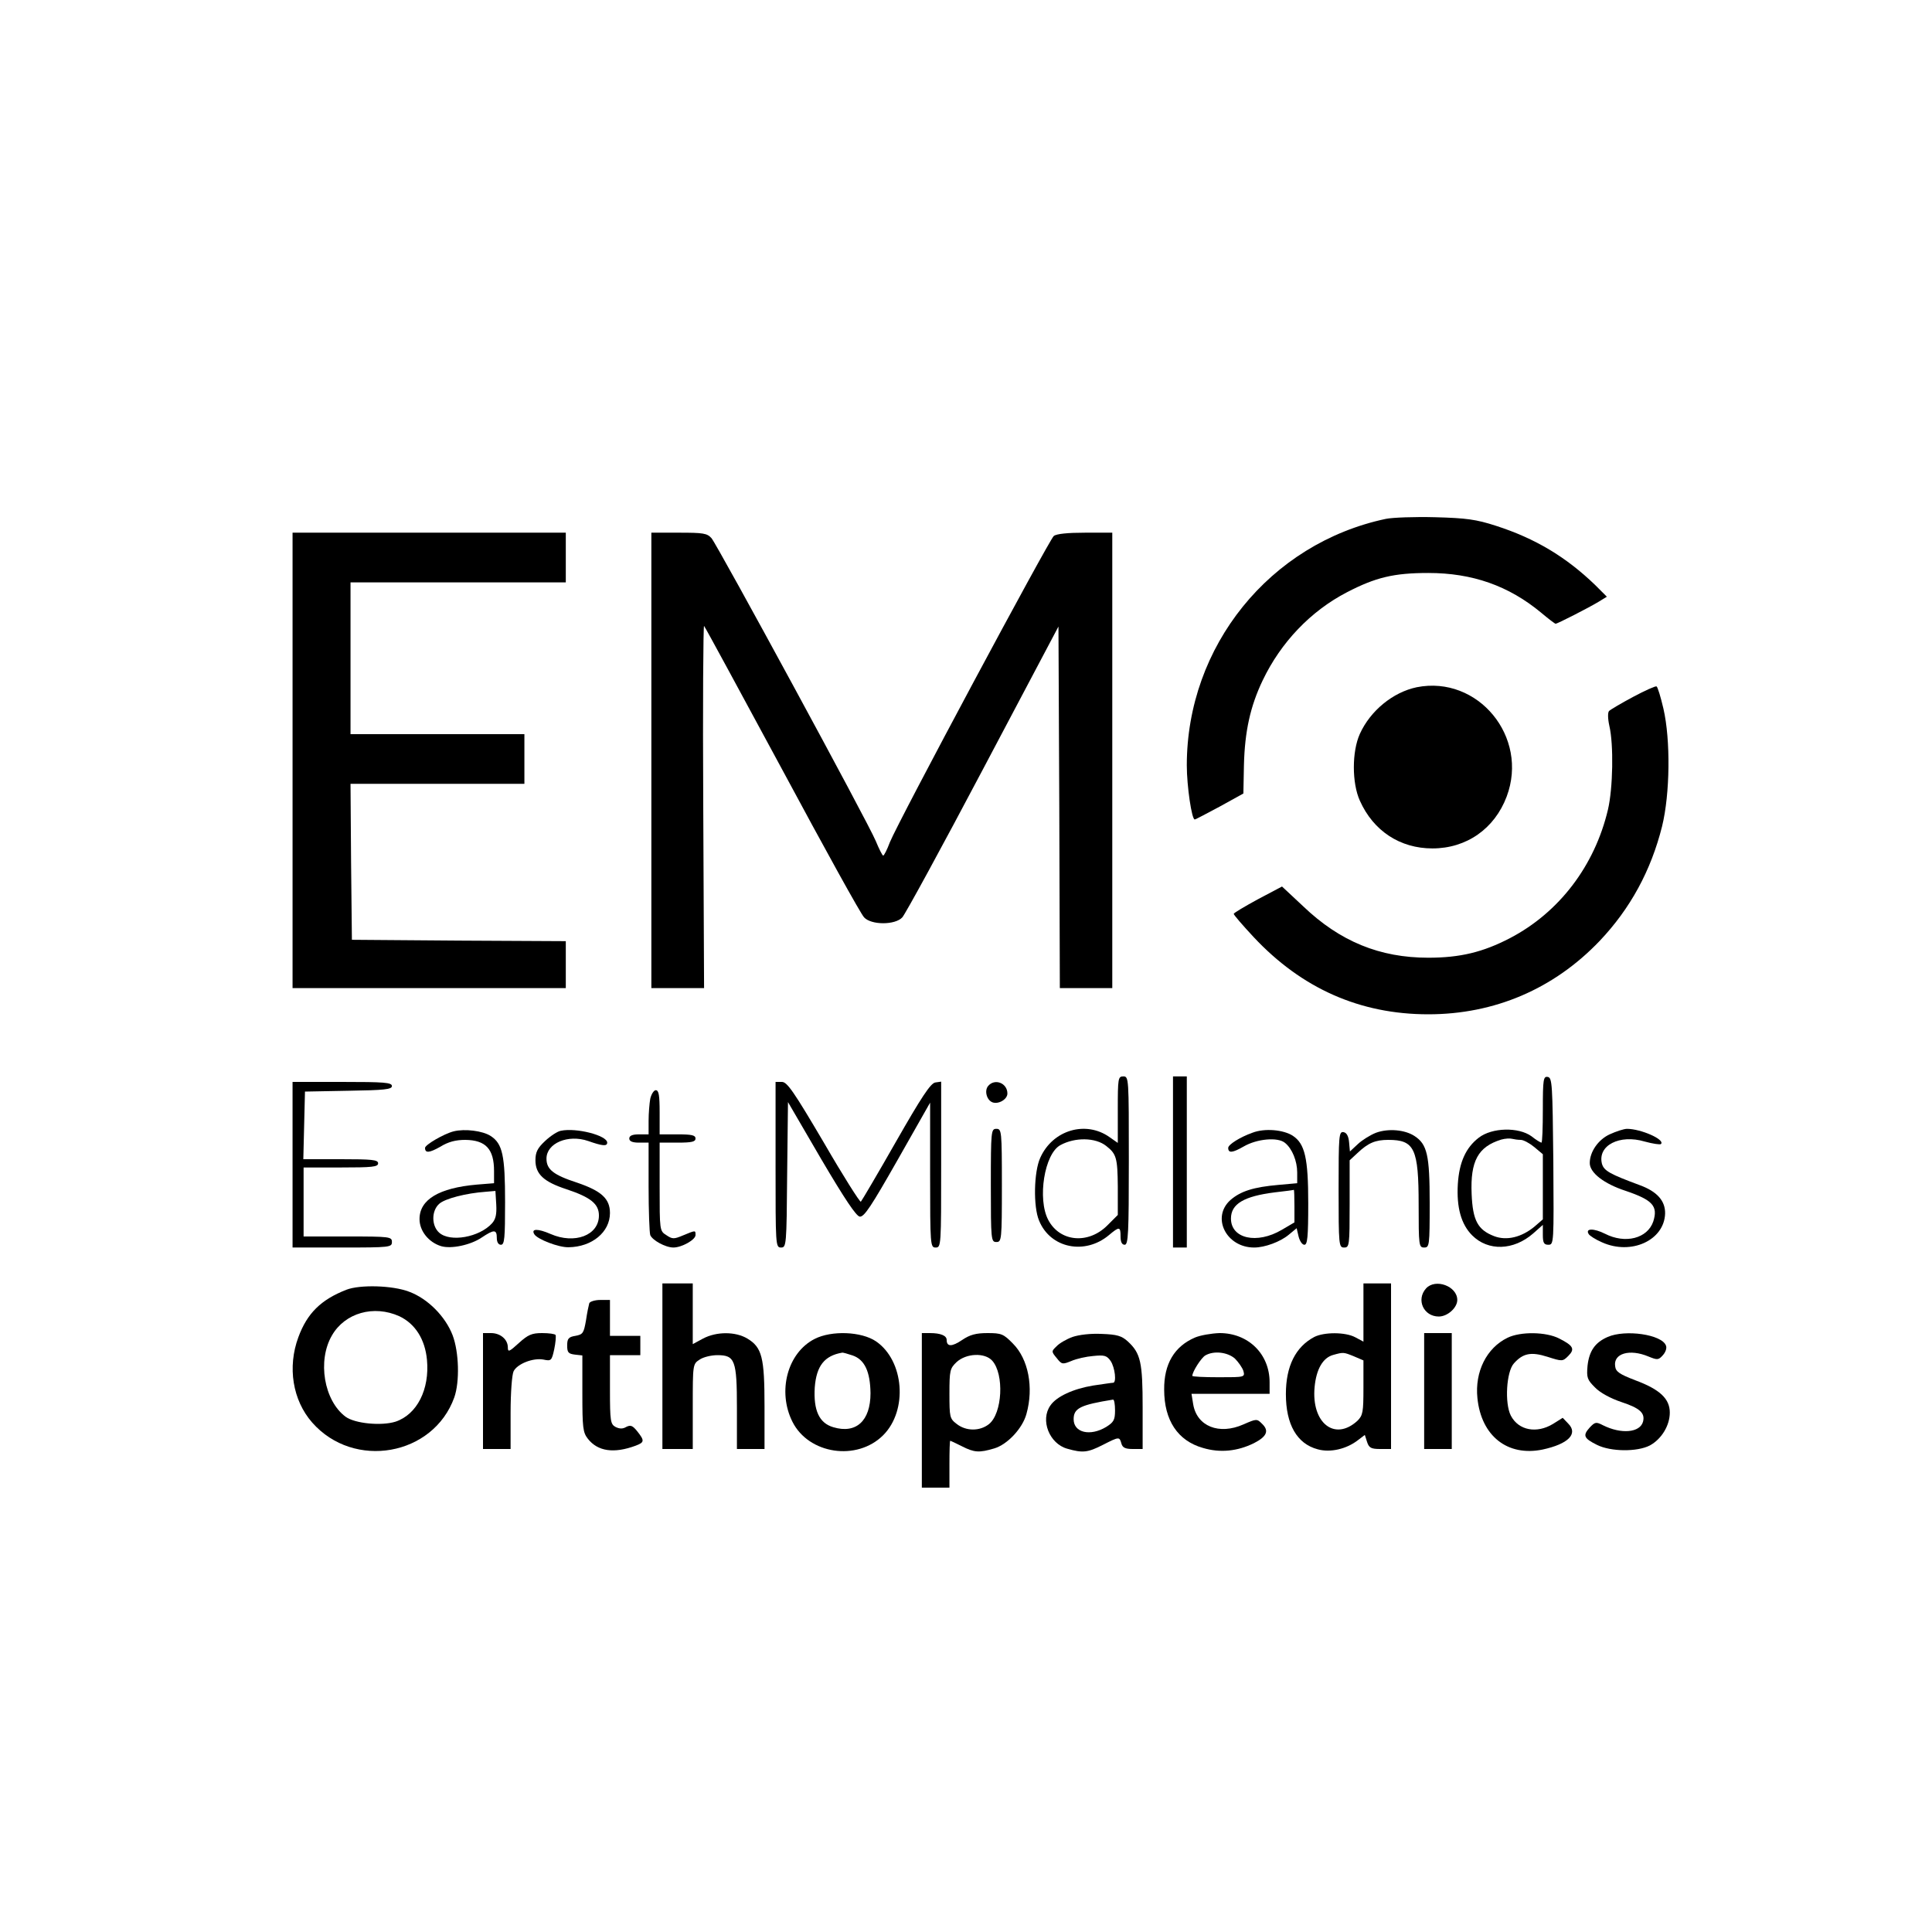
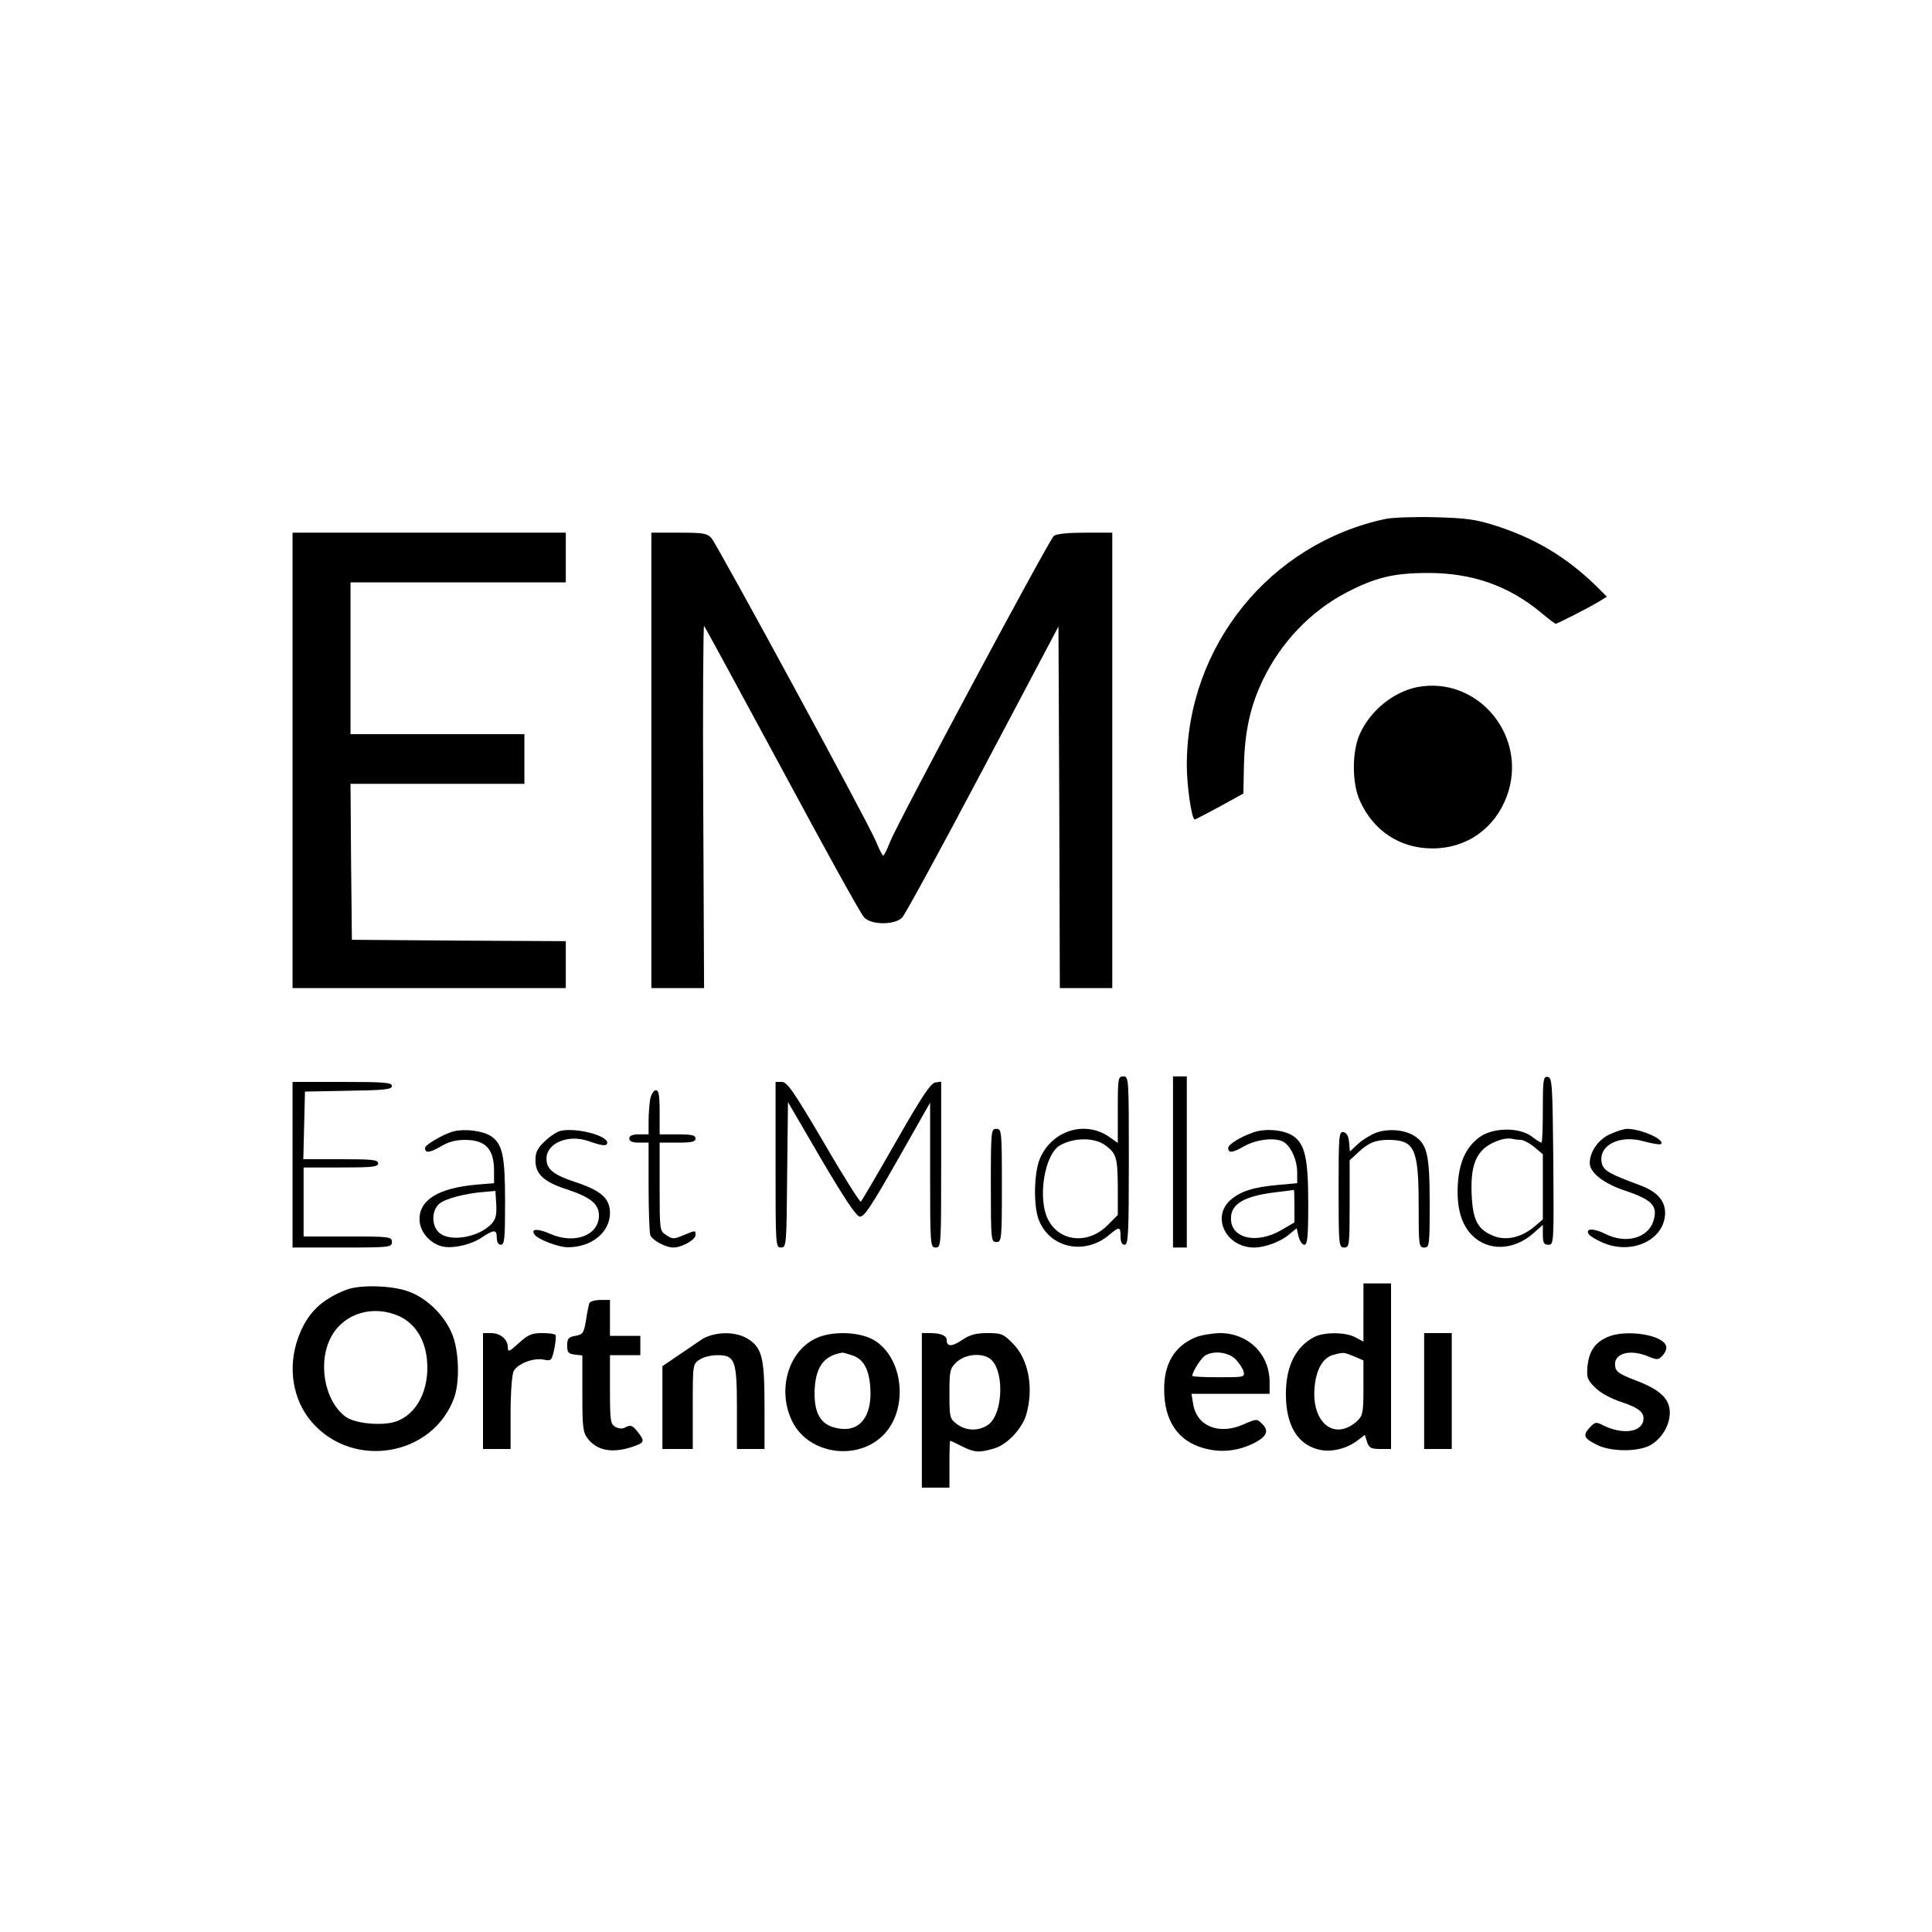
<svg xmlns="http://www.w3.org/2000/svg" version="1.0" width="700pt" height="700pt" viewBox="0 0 700 700" preserveAspectRatio="xMidYMid meet">
  <g transform="translate(0,700) scale(0.1,-0.1)" fill="#000000" stroke="none">
    <path d="M5021 5120 c-420 -89 -721 -461 -721 -893 0 -75 18 -198 29 -196 3 0 44 22 91 47 l85 47 2 102 c3 123 23 214 68 308 66 138 174 251 305 319 104 54 170 70 295 70 159 0 291 -46 409 -144 26 -22 50 -40 52 -40 7 0 120 58 155 79 l31 19 -43 43 c-105 101 -216 168 -359 214 -71 23 -107 28 -220 31 -74 2 -155 -1 -179 -6z" />
    <path d="M1060 4245 l0 -825 495 0 495 0 0 85 0 85 -387 2 -388 3 -3 283 -2 282 315 0 315 0 0 90 0 90 -315 0 -315 0 0 275 0 275 390 0 390 0 0 90 0 90 -495 0 -495 0 0 -825z" />
    <path d="M2360 4245 l0 -825 95 0 96 0 -3 660 c-2 362 0 656 3 652 4 -4 131 -239 284 -522 152 -283 285 -524 296 -534 26 -28 112 -28 138 0 10 10 142 252 292 536 l274 518 3 -655 2 -655 95 0 95 0 0 825 0 825 -98 0 c-63 0 -104 -4 -114 -12 -17 -14 -562 -1031 -594 -1110 -10 -27 -21 -48 -24 -48 -3 0 -15 24 -27 53 -27 66 -572 1069 -595 1097 -16 18 -30 20 -118 20 l-100 0 0 -825z" />
    <path d="M5133 4510 c-86 -18 -168 -85 -206 -169 -29 -64 -29 -178 0 -242 49 -110 146 -173 263 -173 123 0 225 71 269 188 81 216 -104 440 -326 396z" />
-     <path d="M5917 4475 c-43 -23 -82 -46 -87 -51 -5 -5 -5 -27 1 -54 16 -68 13 -226 -5 -303 -48 -204 -177 -373 -355 -466 -98 -51 -181 -71 -296 -71 -176 0 -320 59 -453 186 l-77 72 -87 -46 c-48 -26 -88 -50 -88 -53 0 -4 32 -41 72 -84 174 -186 385 -280 633 -280 240 0 455 92 621 266 111 117 186 255 226 415 29 118 31 313 5 426 -10 43 -21 79 -25 81 -4 2 -42 -15 -85 -38z" />
    <path d="M4050 2979 l0 -120 -30 21 c-86 61 -206 26 -251 -75 -23 -50 -26 -177 -4 -228 41 -100 166 -125 253 -52 38 32 42 31 42 -5 0 -20 5 -30 15 -30 13 0 15 41 15 305 0 298 0 305 -20 305 -19 0 -20 -7 -20 -121z m-42 -131 c37 -29 41 -43 42 -147 l0 -103 -38 -38 c-69 -69 -172 -60 -214 20 -40 76 -14 240 44 271 53 29 127 28 166 -3z" />
    <path d="M4250 2790 l0 -310 25 0 25 0 0 310 0 310 -25 0 -25 0 0 -310z" />
    <path d="M5590 2981 c0 -67 -2 -121 -5 -121 -3 0 -20 10 -36 23 -47 34 -143 32 -191 -5 -47 -36 -71 -89 -76 -168 -5 -85 12 -146 52 -186 58 -58 150 -55 221 7 l35 31 0 -36 c0 -29 4 -36 20 -36 20 0 20 5 18 302 -3 279 -4 303 -20 306 -16 3 -18 -8 -18 -117z m-80 -111 c10 0 32 -12 49 -26 l31 -26 0 -118 0 -118 -30 -26 c-47 -39 -101 -52 -146 -35 -60 23 -78 57 -82 153 -5 119 23 171 107 197 14 4 32 5 39 3 8 -2 22 -4 32 -4z" />
    <path d="M1060 2780 l0 -300 180 0 c173 0 180 1 180 20 0 19 -7 20 -160 20 l-160 0 0 125 0 125 135 0 c113 0 135 2 135 15 0 13 -22 15 -135 15 l-136 0 3 123 3 122 158 3 c130 2 157 5 157 17 0 13 -28 15 -180 15 l-180 0 0 -300z" />
    <path d="M2810 2780 c0 -293 0 -300 20 -300 19 0 20 8 22 264 l3 263 120 -206 c86 -146 127 -207 140 -209 16 -2 42 38 137 205 l118 208 0 -262 c0 -256 1 -263 20 -263 20 0 20 7 20 301 l0 300 -21 -3 c-17 -2 -51 -54 -143 -215 -66 -116 -124 -214 -127 -217 -3 -3 -64 93 -134 214 -109 185 -133 220 -152 220 l-23 0 0 -300z" />
-     <path d="M3580 3065 c-14 -17 -5 -51 16 -59 22 -8 54 11 54 32 0 38 -46 56 -70 27z" />
    <path d="M2356 3019 c-3 -17 -6 -53 -6 -80 l0 -49 -35 0 c-24 0 -35 -5 -35 -15 0 -10 11 -15 35 -15 l35 0 0 -159 c0 -88 3 -167 6 -176 8 -19 55 -45 84 -45 30 0 80 28 80 45 0 18 1 18 -45 -1 -33 -14 -39 -14 -61 1 -24 15 -24 18 -24 175 l0 160 65 0 c51 0 65 3 65 15 0 12 -14 15 -65 15 l-65 0 0 80 c0 61 -3 80 -14 80 -7 0 -16 -14 -20 -31z" />
    <path d="M1644 2901 c-36 -9 -104 -49 -104 -60 0 -20 16 -18 55 4 29 18 56 25 91 25 74 -1 104 -33 104 -113 l0 -44 -62 -5 c-137 -12 -208 -54 -208 -125 0 -43 33 -84 78 -98 37 -11 107 4 147 31 45 30 55 30 55 -1 0 -16 6 -25 15 -25 13 0 15 24 15 155 0 168 -9 211 -52 239 -29 19 -94 27 -134 17z m139 -333 c-46 -51 -152 -70 -192 -34 -28 25 -28 79 0 104 20 19 98 39 169 44 l35 3 3 -49 c2 -36 -2 -53 -15 -68z" />
    <path d="M2032 2903 c-12 -2 -38 -19 -57 -37 -28 -26 -35 -41 -35 -70 0 -50 30 -78 113 -105 87 -29 117 -53 117 -95 0 -72 -88 -105 -175 -67 -46 20 -72 20 -59 -1 11 -18 88 -48 124 -47 85 1 150 55 150 124 0 52 -31 80 -119 110 -86 28 -111 48 -111 87 0 56 78 89 151 64 51 -18 69 -20 69 -6 0 26 -112 55 -168 43z" />
    <path d="M3590 2705 c0 -198 1 -205 20 -205 19 0 20 7 20 205 0 198 -1 205 -20 205 -19 0 -20 -7 -20 -205z" />
    <path d="M4538 2896 c-45 -16 -88 -43 -88 -55 0 -20 16 -18 56 5 48 28 124 35 150 13 26 -21 44 -66 44 -107 l0 -39 -67 -6 c-92 -8 -138 -23 -175 -55 -70 -63 -15 -172 86 -172 39 0 95 21 125 46 l29 24 7 -30 c4 -16 13 -30 21 -30 11 0 14 27 14 150 0 164 -12 216 -56 245 -34 22 -102 28 -146 11z m152 -266 l0 -59 -46 -27 c-90 -53 -184 -32 -184 41 0 53 47 81 160 95 36 4 66 8 68 9 1 0 2 -26 2 -59z" />
    <path d="M4986 2896 c-21 -8 -51 -27 -66 -41 l-29 -27 -3 33 c-2 23 -9 35 -20 37 -17 3 -18 -12 -18 -207 0 -204 1 -211 20 -211 19 0 20 7 20 158 l0 158 28 26 c39 37 65 48 112 48 95 0 110 -31 110 -235 0 -148 1 -155 20 -155 19 0 20 7 20 161 0 174 -9 213 -55 243 -35 23 -95 28 -139 12z" />
    <path d="M5832 2890 c-41 -19 -72 -63 -72 -104 0 -35 51 -75 131 -101 97 -33 117 -55 99 -111 -21 -61 -101 -82 -175 -44 -40 20 -72 20 -59 -1 3 -6 25 -20 48 -30 106 -48 226 7 229 104 1 46 -29 80 -92 103 -108 40 -130 52 -137 78 -16 66 64 107 155 80 29 -8 56 -12 59 -9 16 16 -73 55 -123 55 -11 0 -39 -9 -63 -20z" />
-     <path d="M2400 2050 l0 -300 55 0 55 0 0 154 c0 152 0 154 25 170 13 9 42 16 64 16 64 0 71 -18 71 -192 l0 -148 50 0 50 0 0 155 c0 177 -9 213 -62 245 -43 26 -112 26 -161 0 l-37 -20 0 110 0 110 -55 0 -55 0 0 -300z" />
+     <path d="M2400 2050 l0 -300 55 0 55 0 0 154 c0 152 0 154 25 170 13 9 42 16 64 16 64 0 71 -18 71 -192 l0 -148 50 0 50 0 0 155 c0 177 -9 213 -62 245 -43 26 -112 26 -161 0 z" />
    <path d="M4940 2245 l0 -106 -30 16 c-36 19 -112 19 -148 1 -68 -36 -103 -106 -103 -207 0 -110 40 -180 115 -200 46 -13 105 1 146 33 l25 19 8 -25 c7 -22 15 -26 48 -26 l39 0 0 300 0 300 -50 0 -50 0 0 -105z m-35 -159 l35 -15 0 -99 c0 -89 -2 -100 -22 -120 -82 -75 -167 -8 -155 122 6 65 30 107 68 117 36 10 37 10 74 -5z" />
-     <path d="M5167 2332 c-37 -41 -9 -102 46 -102 32 0 67 32 67 60 0 50 -79 79 -113 42z" />
    <path d="M1255 2327 c-92 -36 -142 -85 -174 -172 -40 -108 -21 -228 50 -309 151 -172 439 -121 515 91 20 57 17 164 -6 225 -26 68 -90 133 -158 158 -60 23 -178 26 -227 7z m192 -96 c57 -27 93 -83 100 -158 10 -107 -36 -198 -114 -224 -51 -16 -147 -7 -181 18 -78 58 -103 203 -49 295 47 81 151 111 244 69z" />
    <path d="M2135 2278 c-2 -7 -8 -35 -12 -63 -8 -45 -11 -50 -38 -55 -25 -4 -30 -10 -30 -35 0 -25 4 -30 28 -33 l27 -3 0 -138 c0 -124 2 -141 20 -164 36 -46 95 -54 173 -25 32 12 33 18 6 52 -17 21 -24 24 -40 16 -13 -8 -25 -7 -39 0 -18 10 -20 21 -20 135 l0 125 55 0 55 0 0 35 0 35 -55 0 -55 0 0 65 0 65 -35 0 c-20 0 -38 -6 -40 -12z" />
    <path d="M1750 1960 l0 -210 50 0 50 0 0 131 c0 74 5 139 11 151 14 27 71 49 108 42 28 -6 30 -4 39 37 5 24 7 47 5 52 -2 4 -24 7 -49 7 -37 0 -51 -6 -84 -36 -35 -32 -40 -34 -40 -16 0 29 -27 52 -61 52 l-29 0 0 -210z" />
    <path d="M2952 2149 c-99 -50 -136 -190 -81 -300 59 -118 234 -144 329 -49 90 90 76 270 -26 340 -53 36 -161 40 -222 9z m137 -60 c44 -15 64 -59 65 -137 0 -100 -52 -148 -135 -123 -51 15 -72 61 -67 144 6 78 35 115 99 126 3 1 20 -4 38 -10z" />
    <path d="M3340 1890 l0 -280 50 0 50 0 0 85 c0 47 1 85 3 85 1 0 20 -9 42 -20 45 -23 63 -24 117 -8 48 14 103 73 117 125 27 96 7 199 -49 255 -34 35 -42 38 -92 38 -42 0 -64 -6 -92 -25 -37 -25 -56 -25 -56 0 0 16 -22 25 -61 25 l-29 0 0 -280z m255 180 c44 -49 37 -191 -12 -230 -33 -26 -83 -26 -117 1 -25 19 -26 25 -26 110 0 84 2 91 26 114 35 32 102 35 129 5z" />
-     <path d="M3886 2156 c-22 -8 -48 -23 -58 -34 -19 -18 -19 -19 1 -43 18 -23 21 -23 53 -10 18 8 54 16 79 18 40 4 49 2 63 -18 16 -24 22 -79 9 -79 -5 0 -37 -5 -72 -10 -73 -12 -133 -40 -155 -72 -38 -53 -4 -139 61 -157 56 -16 74 -14 129 14 59 30 60 30 67 5 4 -15 14 -20 41 -20 l36 0 0 150 c0 164 -7 197 -54 240 -22 20 -39 25 -94 27 -41 2 -82 -3 -106 -11z m154 -266 c0 -35 -5 -43 -32 -60 -58 -35 -118 -21 -118 28 0 40 25 52 143 71 4 0 7 -17 7 -39z" />
    <path d="M4330 2154 c-75 -32 -113 -96 -112 -189 0 -111 49 -185 140 -211 63 -19 126 -12 185 17 47 24 56 45 30 70 -19 19 -20 19 -68 -2 -88 -39 -169 -7 -182 74 l-6 37 142 0 141 0 0 42 c0 102 -77 178 -181 178 -30 -1 -70 -8 -89 -16z m144 -76 c13 -13 27 -33 31 -45 6 -23 5 -23 -89 -23 -53 0 -96 2 -96 5 0 15 32 65 47 74 31 18 80 12 107 -11z" />
    <path d="M5160 1960 l0 -210 50 0 50 0 0 210 0 210 -50 0 -50 0 0 -210z" />
-     <path d="M5462 2153 c-76 -37 -119 -123 -109 -219 14 -137 109 -212 236 -186 93 20 130 57 93 94 l-20 21 -35 -22 c-59 -36 -125 -24 -153 30 -23 45 -16 159 11 189 33 37 62 43 122 24 53 -17 55 -17 75 3 25 25 19 37 -32 63 -48 25 -141 26 -188 3z" />
    <path d="M5825 2156 c-46 -20 -67 -51 -73 -104 -4 -44 -1 -51 27 -79 18 -19 57 -40 96 -53 67 -22 86 -40 78 -71 -11 -40 -79 -46 -145 -13 -25 13 -29 12 -48 -8 -26 -29 -22 -39 26 -63 50 -25 146 -26 192 -2 42 23 72 72 72 119 0 50 -36 84 -125 117 -57 22 -71 31 -73 51 -7 46 52 64 121 35 32 -13 36 -13 52 5 10 11 15 26 11 35 -15 40 -147 59 -211 31z" />
  </g>
</svg>